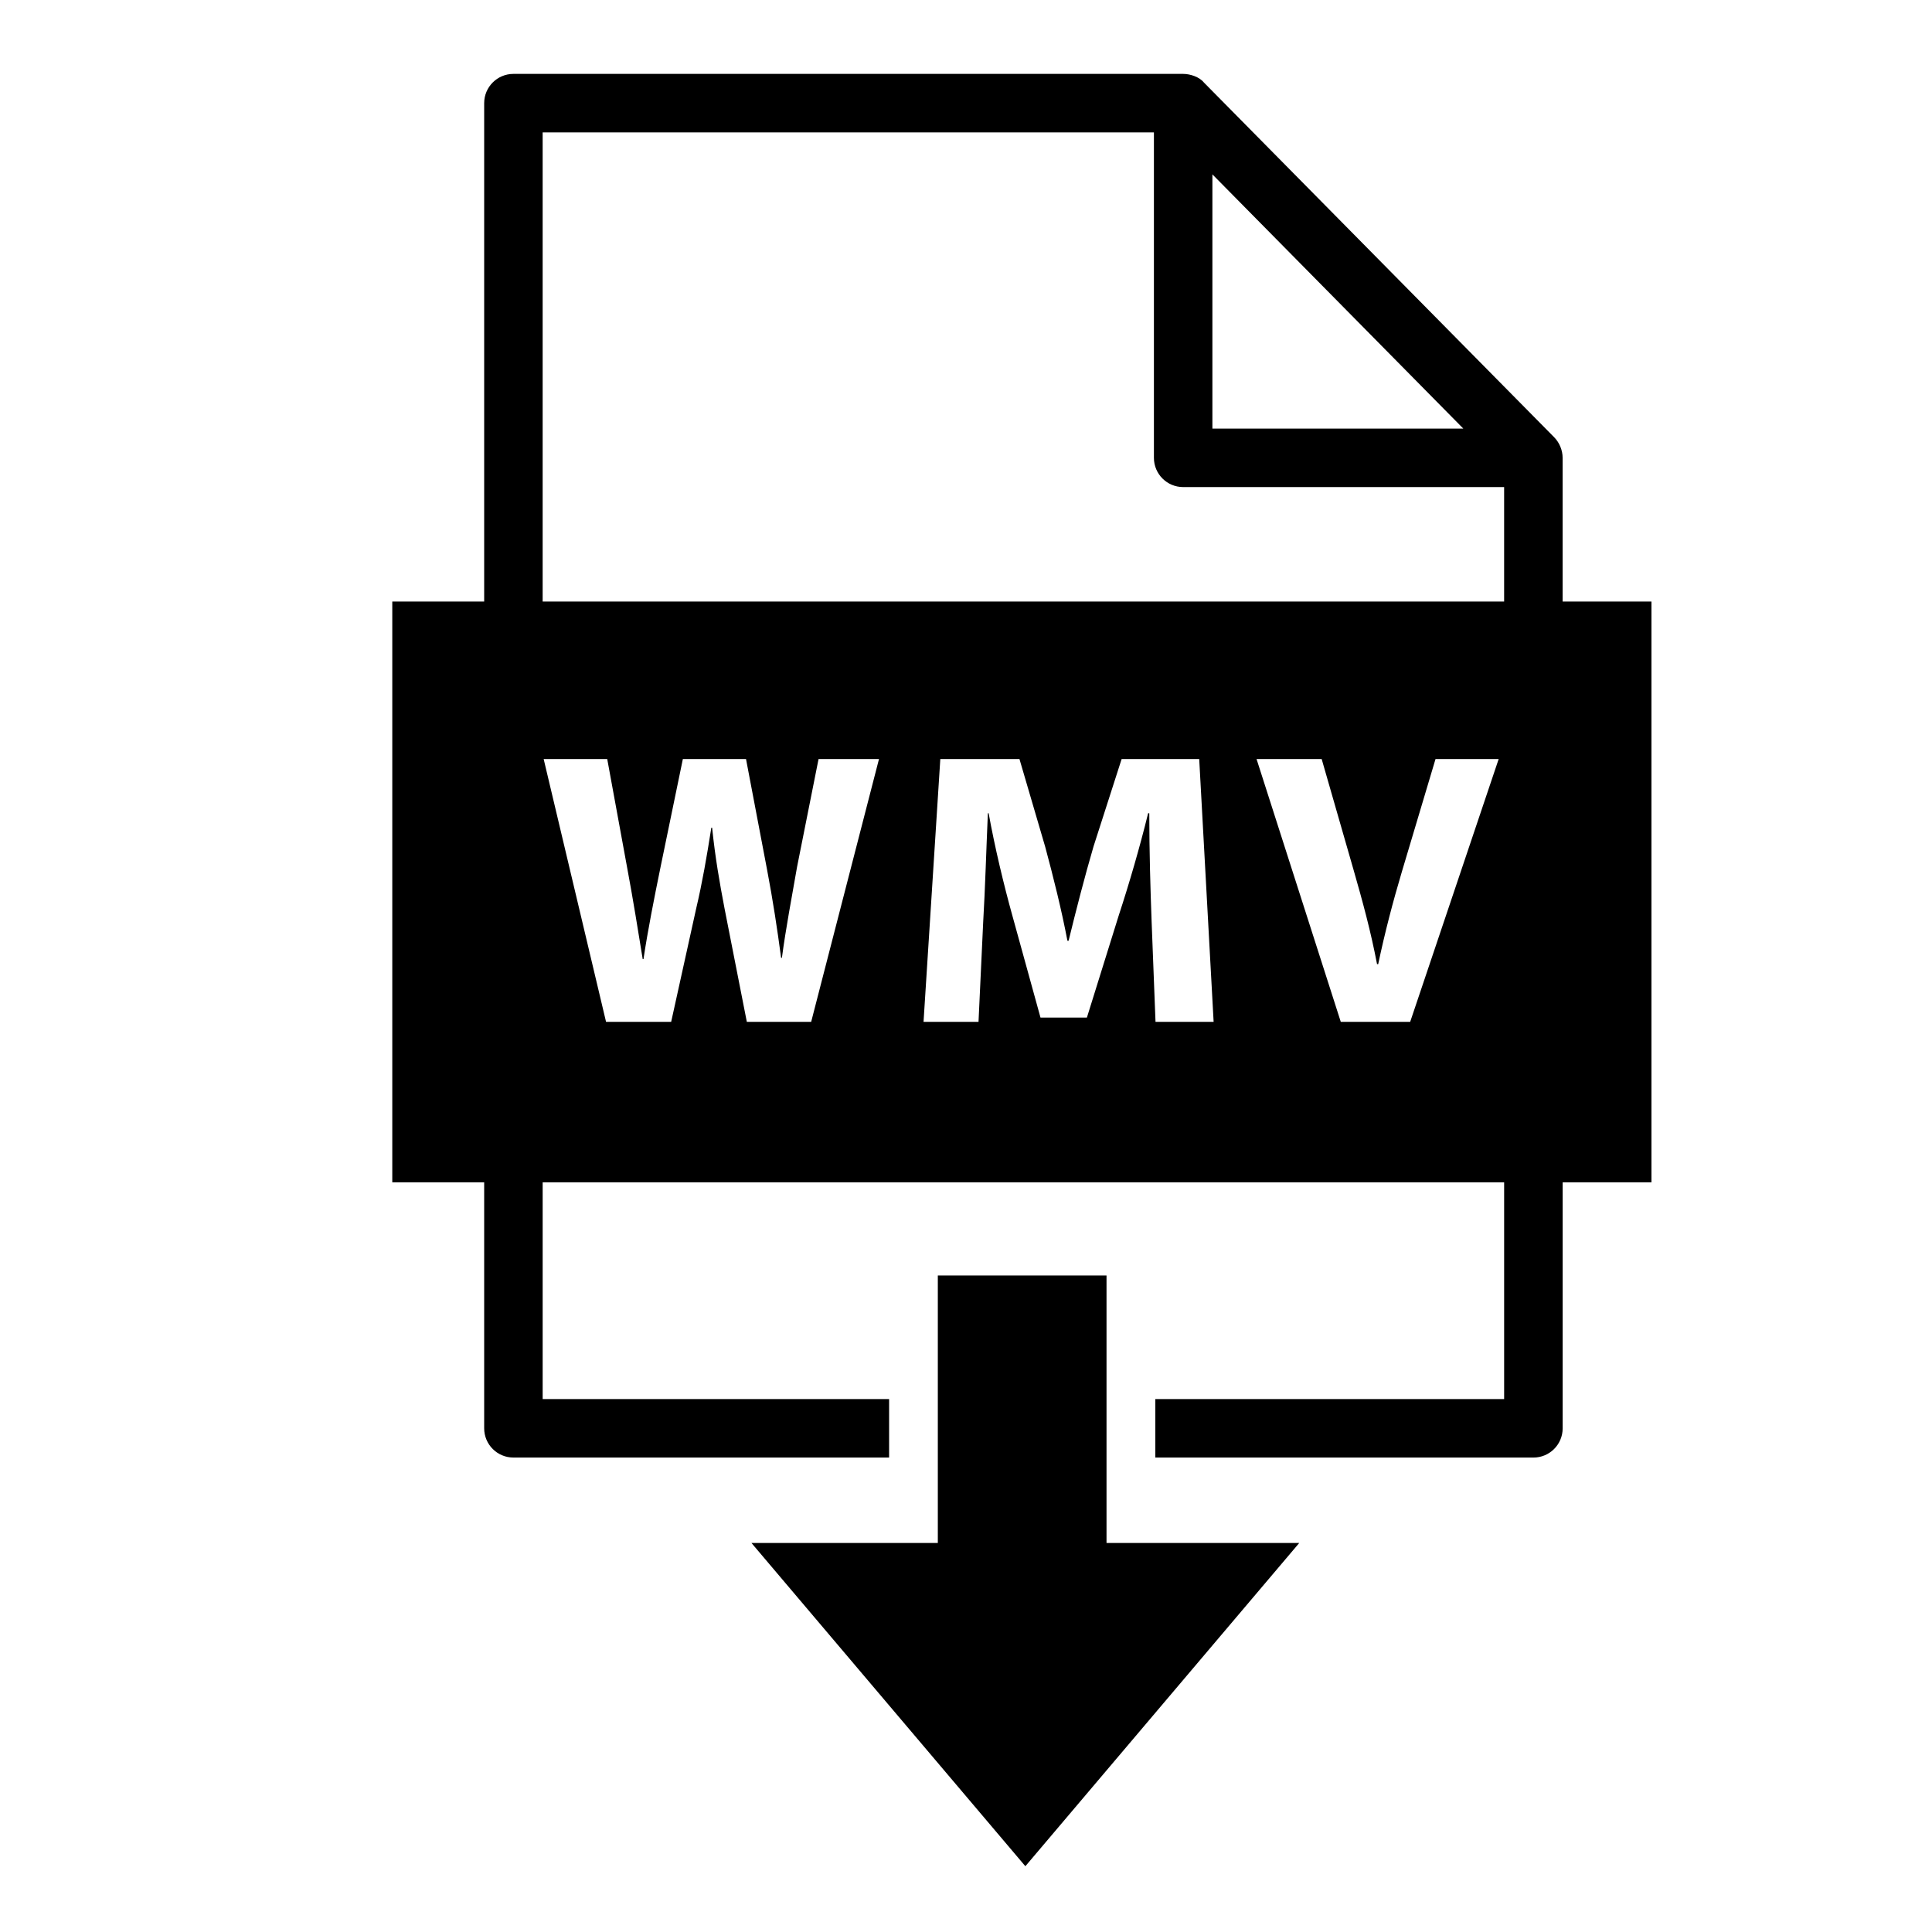
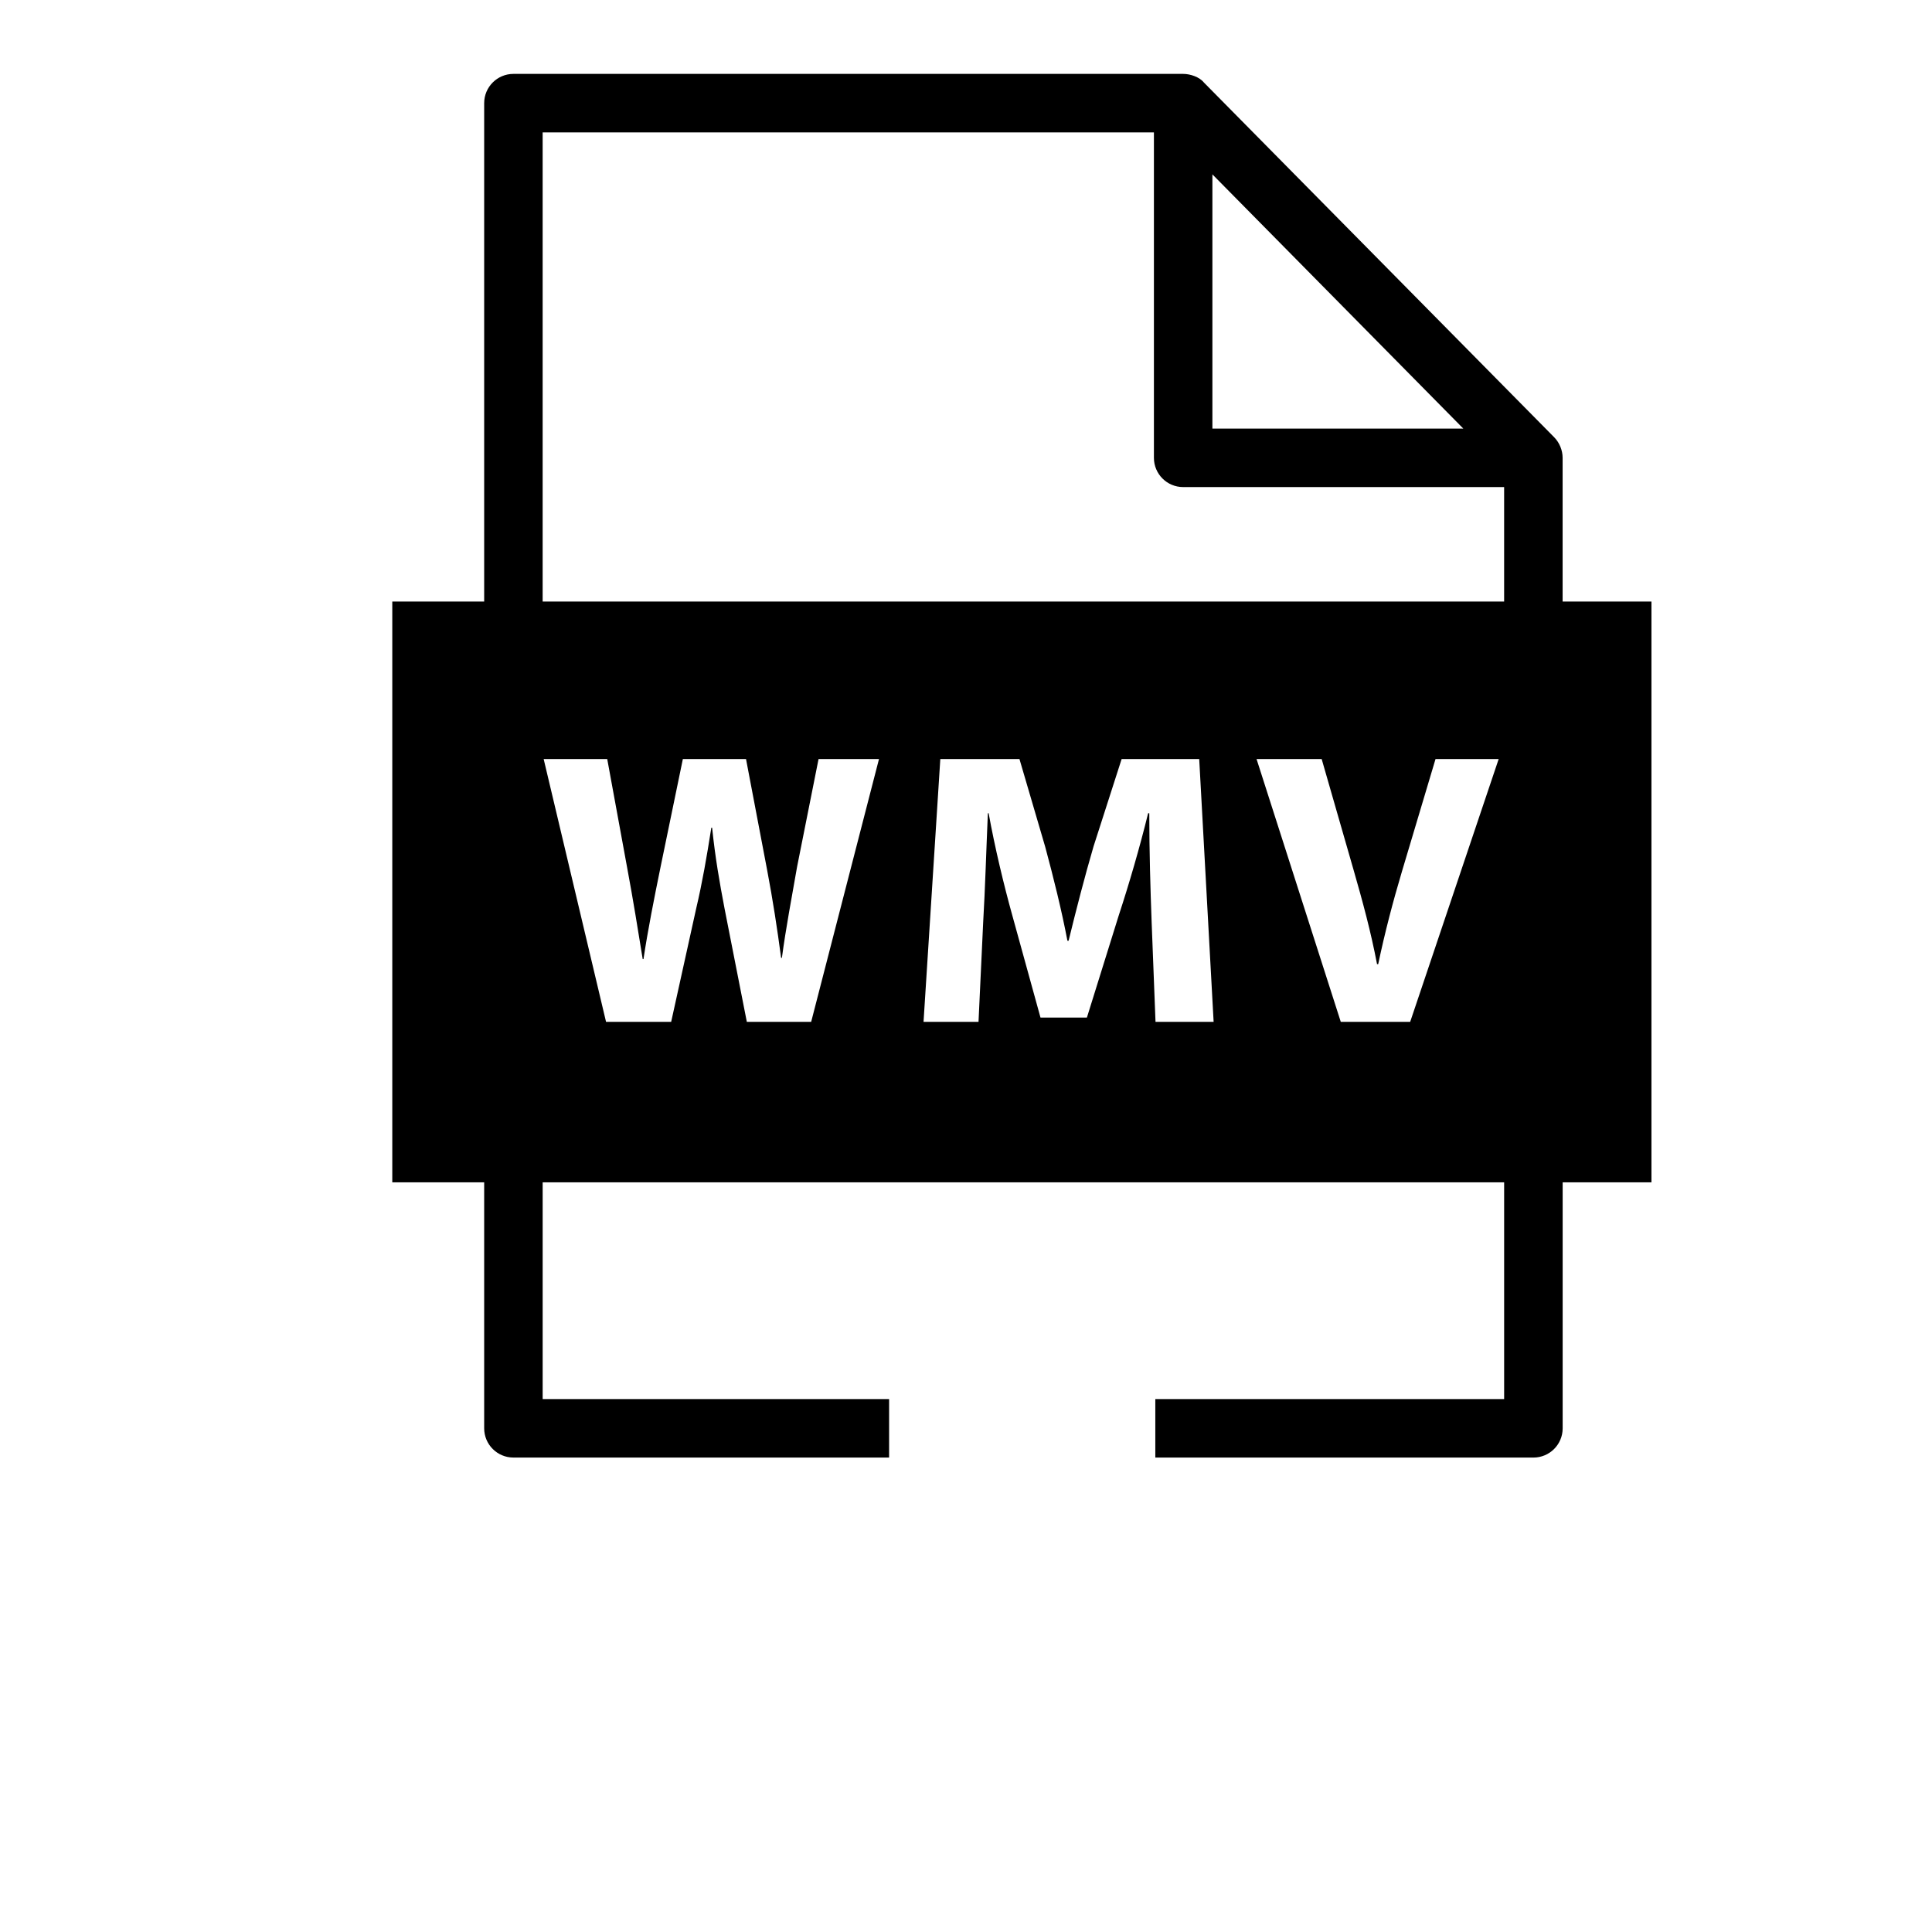
<svg xmlns="http://www.w3.org/2000/svg" fill="#000000" width="800px" height="800px" version="1.1" viewBox="144 144 512 512">
  <g>
-     <path d="m437.24 552.91v-70.898h-44.707v70.898h-49.383l72.582 85.656 72.578-85.656z" />
    <path d="m558.11 303.42v-38.094c0-1.996-0.836-4.023-2.238-5.449l-92.809-93.992c-1.211-1.512-3.656-2.301-5.512-2.301h-177.49c-4.281 0-7.75 3.469-7.75 7.75v132.08h-24.352v153.91h24.352v65.191c0 4.285 3.469 7.75 7.75 7.75h99.559v-15.5l-91.809 0.004v-57.438h254.8v57.438h-92.441v15.5h100.2c4.281 0 7.75-3.469 7.75-7.75v-65.191h23.531v-153.91zm-92.812-113.21 66.496 67.371h-66.496zm-106.33 224.59h-17.051l-5.891-29.965c-1.344-7.023-2.481-13.535-3.309-21.492h-0.207c-1.238 7.856-2.375 14.465-4.031 21.492l-6.613 29.965h-17.258l-16.531-69.645h16.844l5.269 28.727c1.551 8.27 2.996 17.258 4.133 24.281h0.207c1.137-7.543 2.789-15.914 4.543-24.492l5.891-28.52h16.738l5.582 29.344c1.551 8.16 2.688 15.602 3.719 23.352h0.207c1.035-7.75 2.582-15.914 4.031-24.176l5.684-28.52h16.016zm91.254 0-1.035-26.656c-0.309-8.367-0.617-18.496-0.617-28.621h-0.309c-2.172 8.887-5.062 18.805-7.75 26.969l-8.473 27.176h-12.297l-7.441-26.969c-2.273-8.164-4.652-18.082-6.301-27.176h-0.207c-0.414 9.406-0.723 20.148-1.238 28.828l-1.238 26.453h-14.57l4.445-69.645h20.977l6.82 23.25c2.172 8.062 4.34 16.738 5.891 24.902h0.309c1.965-8.062 4.34-17.258 6.613-25.008l7.441-23.145h20.562l3.82 69.645zm67.488 0h-18.391l-22.32-69.645h17.258l8.473 29.449c2.375 8.27 4.547 16.223 6.199 24.902h0.309c1.758-8.371 3.926-16.637 6.301-24.594l8.887-29.758h16.738zm24.898-111.38h-254.8v-124.33h161.99v86.238c0 4.281 3.469 7.75 7.75 7.75h85.059z" />
  </g>
</svg>